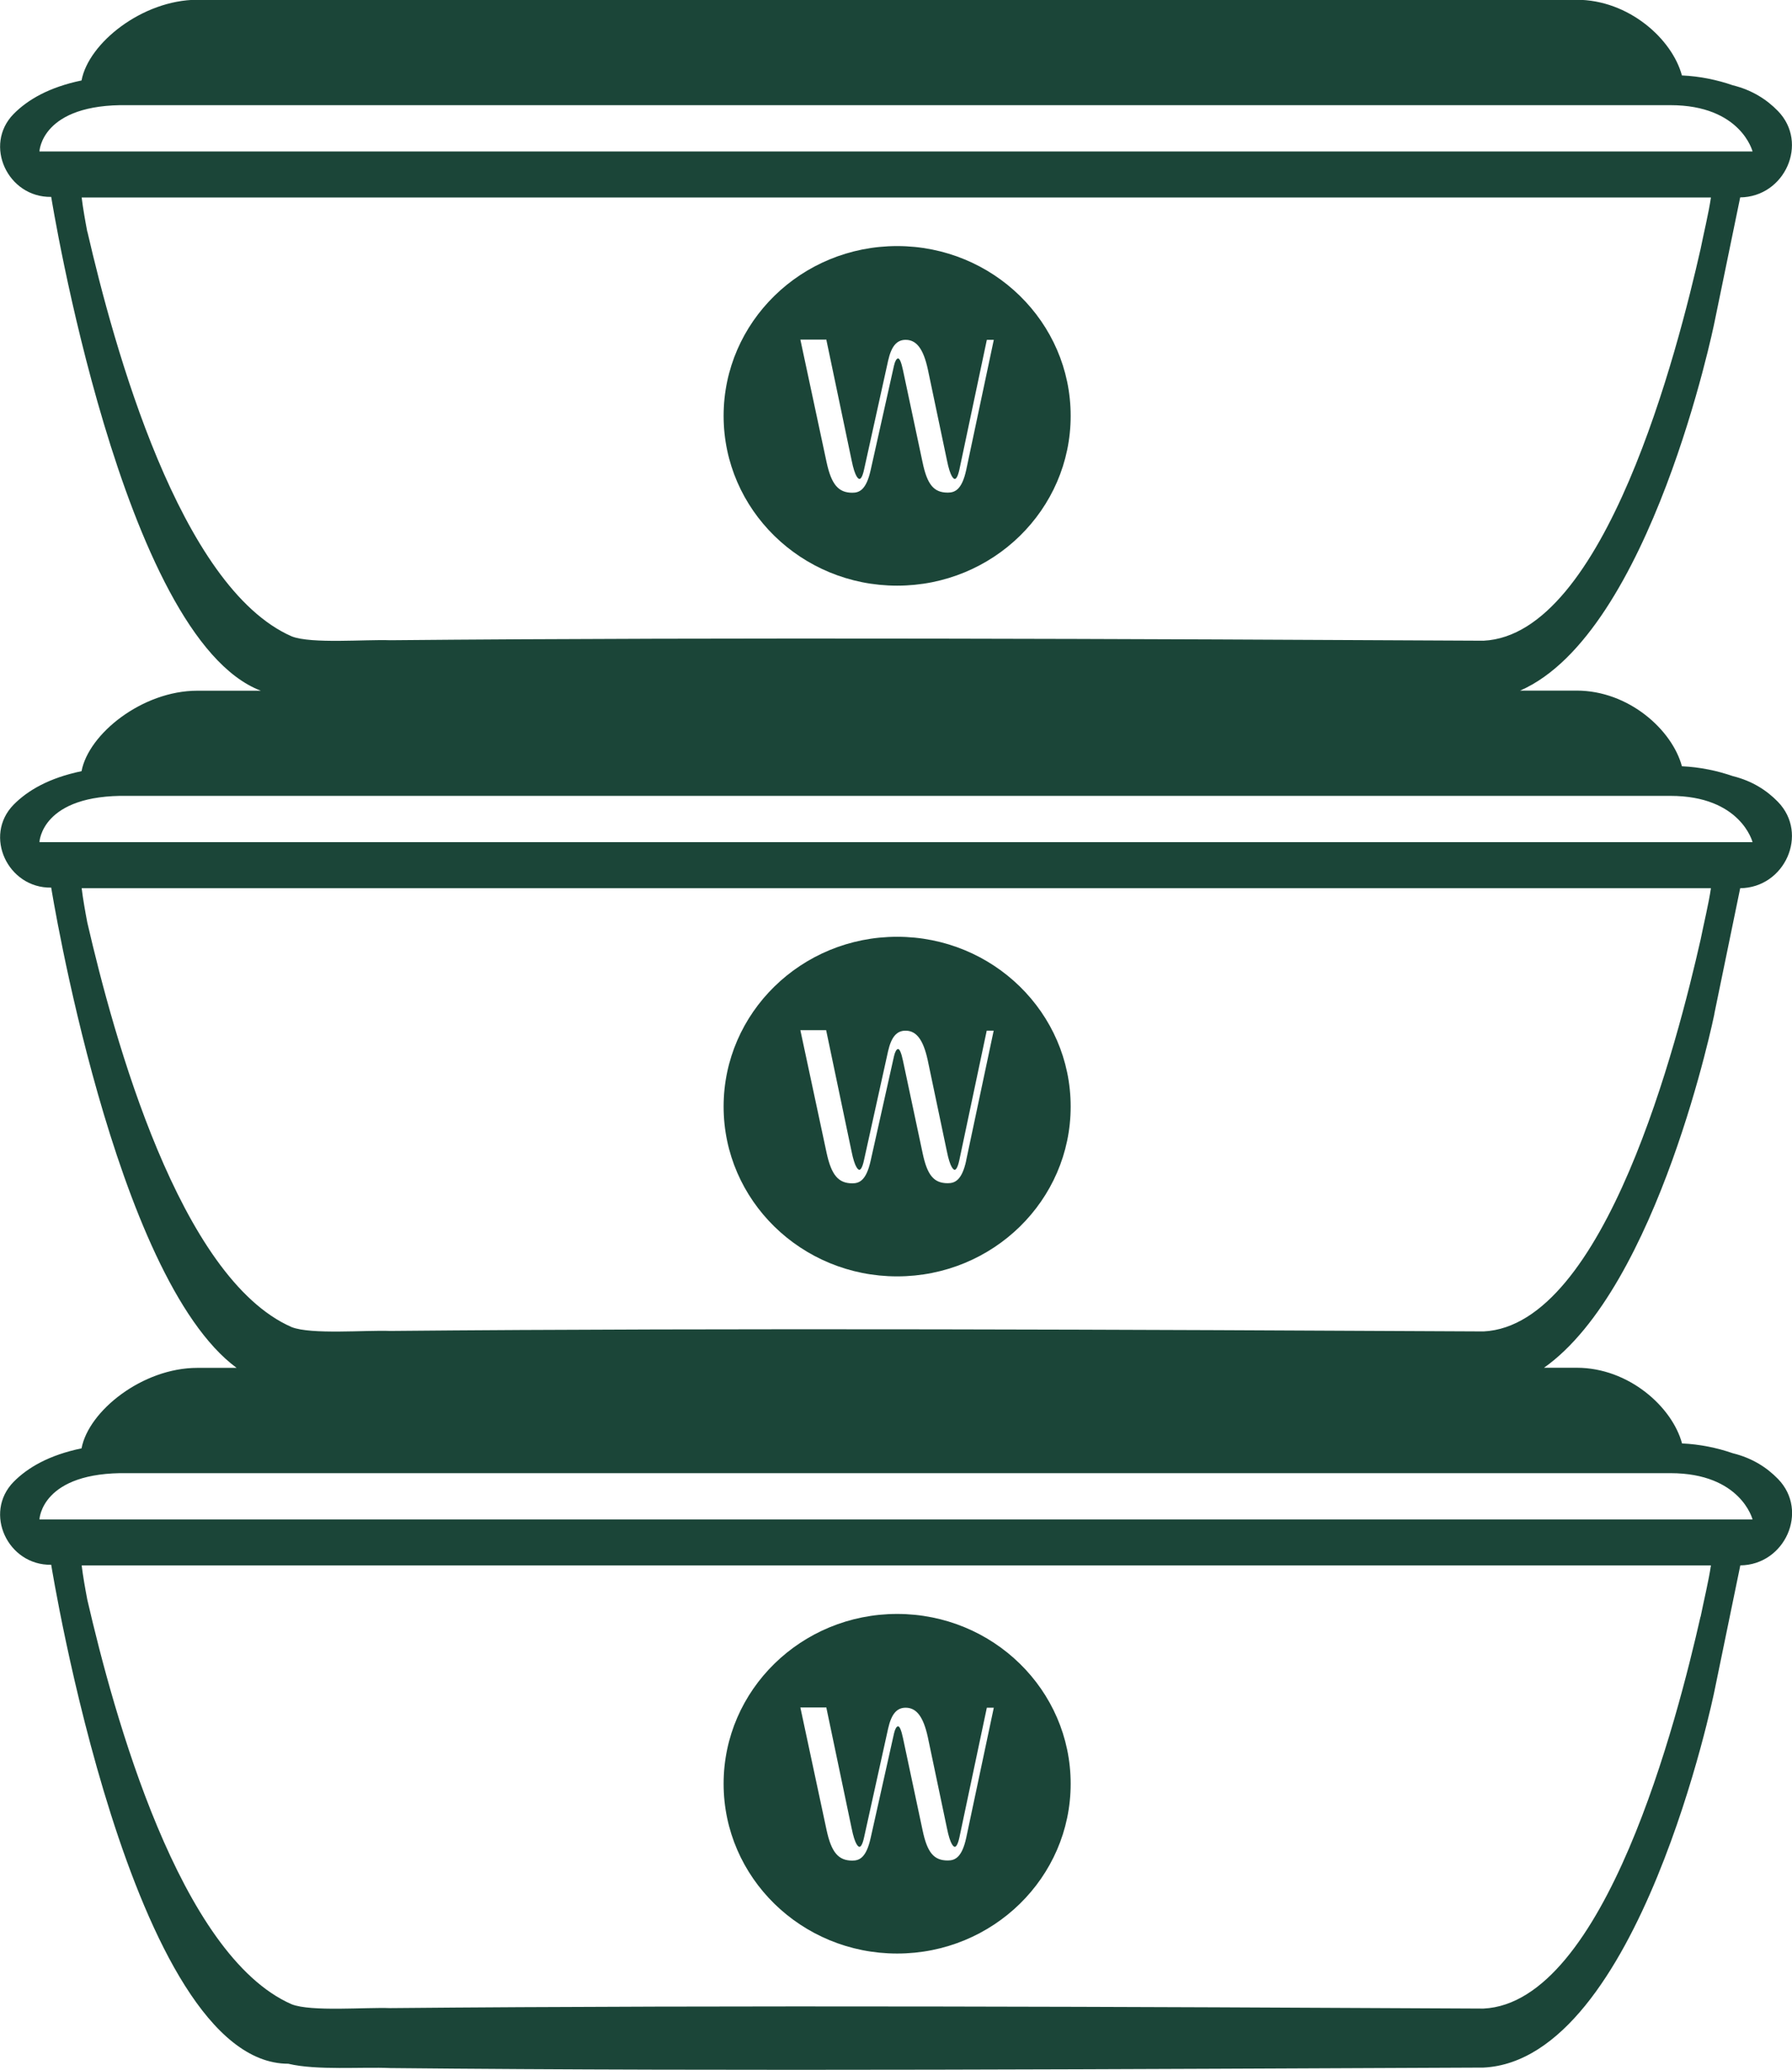
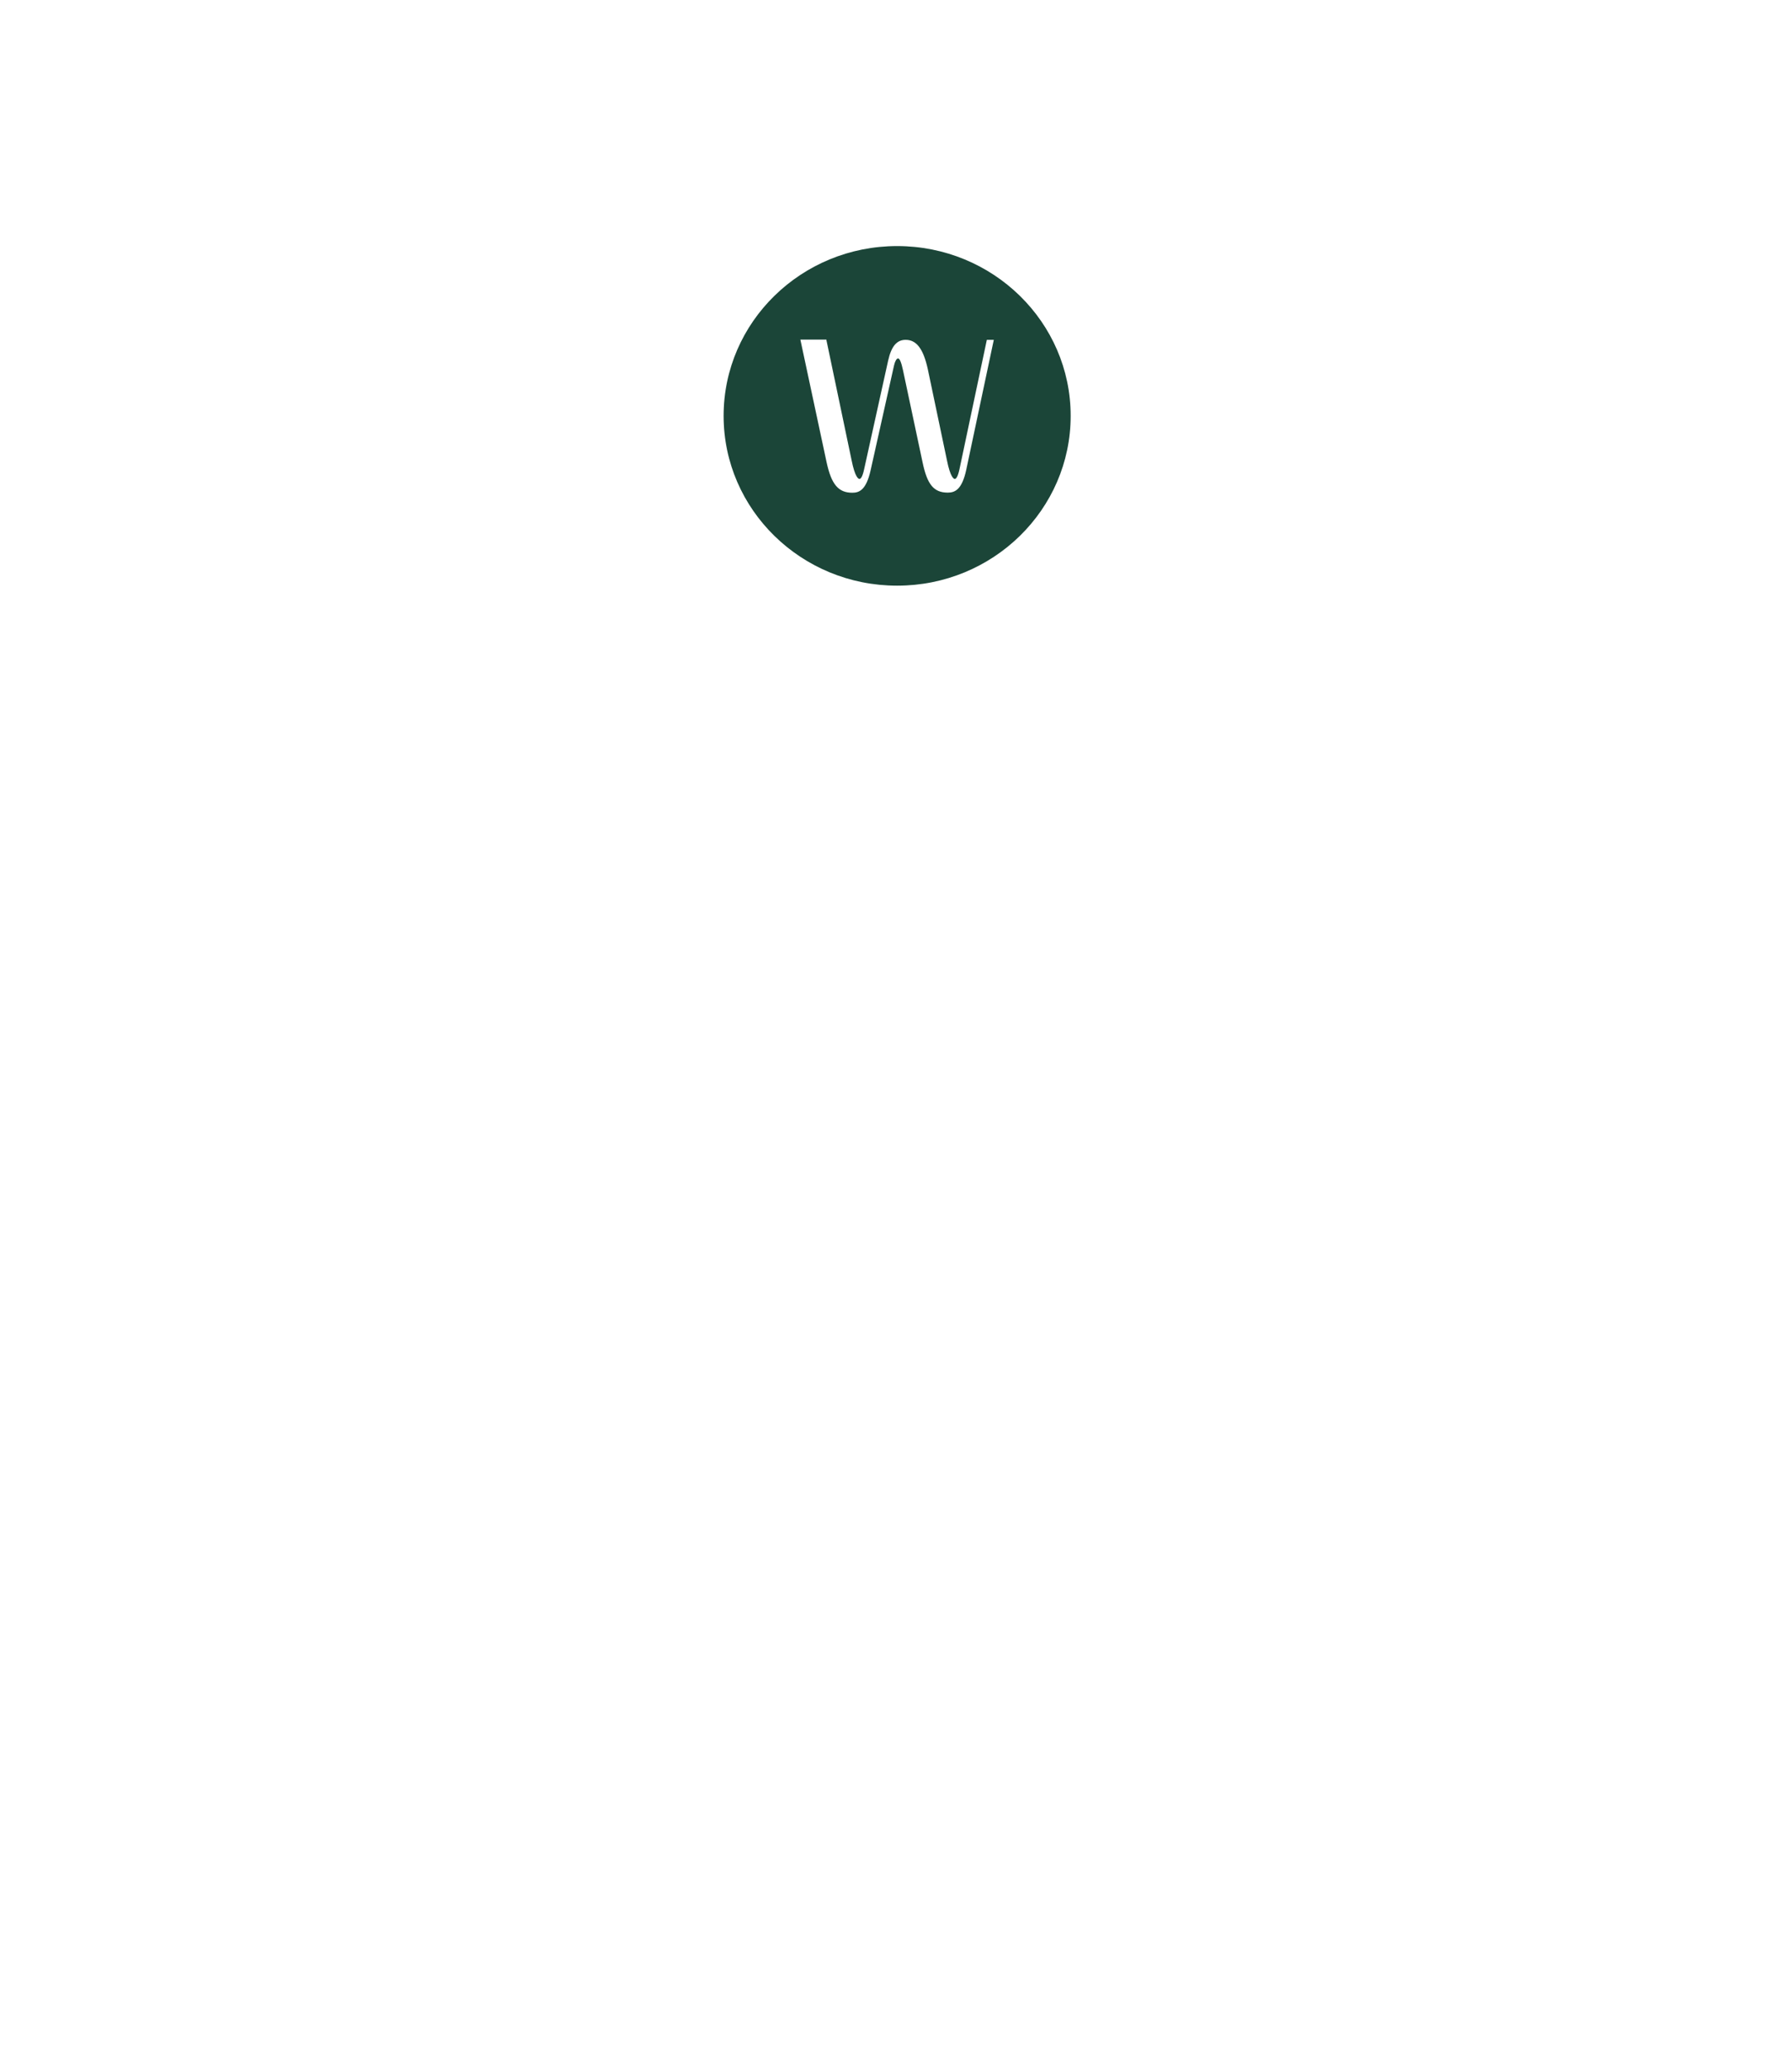
<svg xmlns="http://www.w3.org/2000/svg" id="Layer_2" viewBox="0 0 149.43 172.61" width="149.43" height="172.61">
  <defs>
    <style>.cls-1{fill:#1b4538;}</style>
  </defs>
  <g id="Layer_1-2">
-     <path class="cls-1" d="m74.81,162.91c7.99,0,14.47-6.34,14.47-14.16s-6.48-14.16-14.47-14.16-14.47,6.34-14.47,14.16,6.48,14.16,14.47,14.16Zm-5.91-20.54l2.11,10.07c.29,1.46.58,1.57.66,1.57s.24-.11.39-.82l2-9.05c.27-1.2.72-1.73,1.46-1.73.91,0,1.48.76,1.85,2.46l1.59,7.57c.29,1.46.58,1.57.66,1.57s.24-.11.39-.82l2.28-10.78h.58s-2.3,10.85-2.3,10.85c-.36,1.66-.95,1.89-1.54,1.89-1.16,0-1.71-.66-2.1-2.53l-1.63-7.67c-.14-.66-.28-.99-.41-.99s-.26.24-.34.59l-1.95,8.73c-.37,1.66-.95,1.88-1.53,1.88-1.16,0-1.74-.69-2.14-2.53l-2.19-10.24h2.15Z" />
-     <path class="cls-1" d="m74.81,78.12c-7.99,0-14.47,6.34-14.47,14.16s6.48,14.16,14.47,14.16,14.47-6.34,14.47-14.16-6.48-14.16-14.47-14.16Zm5.76,18.66c-.36,1.66-.95,1.89-1.54,1.89-1.16,0-1.71-.66-2.1-2.53l-1.63-7.67c-.14-.66-.28-.99-.41-.99s-.26.24-.34.59l-1.95,8.73c-.37,1.66-.95,1.88-1.53,1.88-1.16,0-1.74-.69-2.14-2.53l-2.19-10.24h2.15l2.11,10.07c.29,1.46.58,1.57.66,1.57s.24-.11.39-.82l2-9.05c.27-1.2.72-1.73,1.46-1.73.91,0,1.48.76,1.85,2.46l1.59,7.57c.29,1.46.58,1.57.66,1.57s.24-.11.39-.82l2.28-10.78h.58s-2.3,10.85-2.3,10.85Z" />
-     <path class="cls-1" d="m142.95,84.56l2.16-10.49c3.72-.04,5.74-4.53,3.15-7.2-.93-.96-2.15-1.75-3.77-2.15-1.3-.45-2.73-.75-4.24-.82-.81-3.03-4.43-6.31-8.78-6.31h-4.71c10.91-4.76,16.19-30.64,16.19-30.64l2.16-10.49c3.72-.04,5.74-4.53,3.15-7.2-.93-.96-2.15-1.75-3.77-2.15-1.3-.45-2.73-.75-4.24-.82-.81-3.03-4.43-6.31-8.78-6.31H16.44C11.88,0,7.38,3.58,6.8,6.71c-2.7.56-4.49,1.6-5.67,2.8-2.53,2.59-.48,6.97,3.14,6.91h0s5.9,36.77,17.48,41.18h-5.3c-4.56,0-9.06,3.58-9.65,6.71-2.7.56-4.49,1.6-5.67,2.8-2.53,2.59-.48,6.97,3.14,6.91h0s5.22,32.49,15.46,40.05h-3.28c-4.56,0-9.06,3.58-9.65,6.71-2.7.56-4.49,1.6-5.67,2.8-2.53,2.59-.48,6.97,3.14,6.91h0s6.68,41.61,19.77,41.61c2.38.57,6.14.25,8.5.36,28.28.29,62.68.08,91.17-.04,12.98-.65,19.25-31.39,19.25-31.39l2.16-10.49c3.72-.04,5.74-4.53,3.15-7.2-.93-.96-2.15-1.75-3.77-2.15-1.3-.45-2.73-.75-4.24-.82-.81-3.03-4.43-6.31-8.78-6.31h-2.73c9.57-6.77,14.21-29.51,14.21-29.51ZM3.29,12.63s.14-3.99,7.38-3.86h128.62c5.88,0,6.85,3.86,6.85,3.86H3.29Zm3.99,6.7c-.16-.83-.37-2.01-.47-2.86h135.86c-.19,1.31-.6,2.97-.86,4.28-1.91,8.43-7.95,32.19-18.1,32.68-28.41-.15-62.97-.3-91.17-.04-2.01-.08-6.58.32-8.21-.32-9.35-4.09-14.83-24.16-17.04-33.74Zm134.52,115.49c-1.91,8.43-7.95,32.19-18.1,32.68-28.41-.15-62.97-.3-91.17-.04-2.01-.08-6.58.32-8.21-.32-9.35-4.09-14.83-24.16-17.04-33.74-.16-.83-.37-2.01-.47-2.86h135.86c-.19,1.31-.6,2.97-.86,4.28Zm-2.51-11.97c5.88,0,6.85,3.86,6.85,3.86H3.29s.14-3.99,7.38-3.86h128.62ZM3.29,70.23s.14-3.99,7.38-3.86h128.62c5.88,0,6.85,3.86,6.85,3.86H3.29Zm120.41,40.8c-28.41-.15-62.97-.3-91.17-.04-2.01-.08-6.58.32-8.21-.32-9.35-4.09-14.83-24.16-17.04-33.74-.16-.83-.37-2.01-.47-2.86h135.86c-.19,1.31-.6,2.97-.86,4.28-1.91,8.43-7.95,32.19-18.1,32.68Z" />
    <path class="cls-1" d="m74.81,48.84c7.99,0,14.47-6.34,14.47-14.16s-6.48-14.16-14.47-14.16-14.47,6.34-14.47,14.16,6.48,14.16,14.47,14.16Zm-5.91-20.54l2.11,10.07c.29,1.46.58,1.57.66,1.57s.24-.11.39-.82l2-9.05c.27-1.2.72-1.73,1.46-1.73.91,0,1.48.76,1.85,2.46l1.59,7.57c.29,1.46.58,1.57.66,1.57s.24-.11.39-.82l2.28-10.78h.58s-2.3,10.85-2.3,10.85c-.36,1.66-.95,1.89-1.54,1.89-1.16,0-1.71-.66-2.1-2.53l-1.63-7.67c-.14-.66-.28-.99-.41-.99s-.26.24-.34.59l-1.95,8.73c-.37,1.66-.95,1.88-1.53,1.88-1.16,0-1.74-.69-2.14-2.53l-2.19-10.24h2.15Z" />
  </g>
</svg>